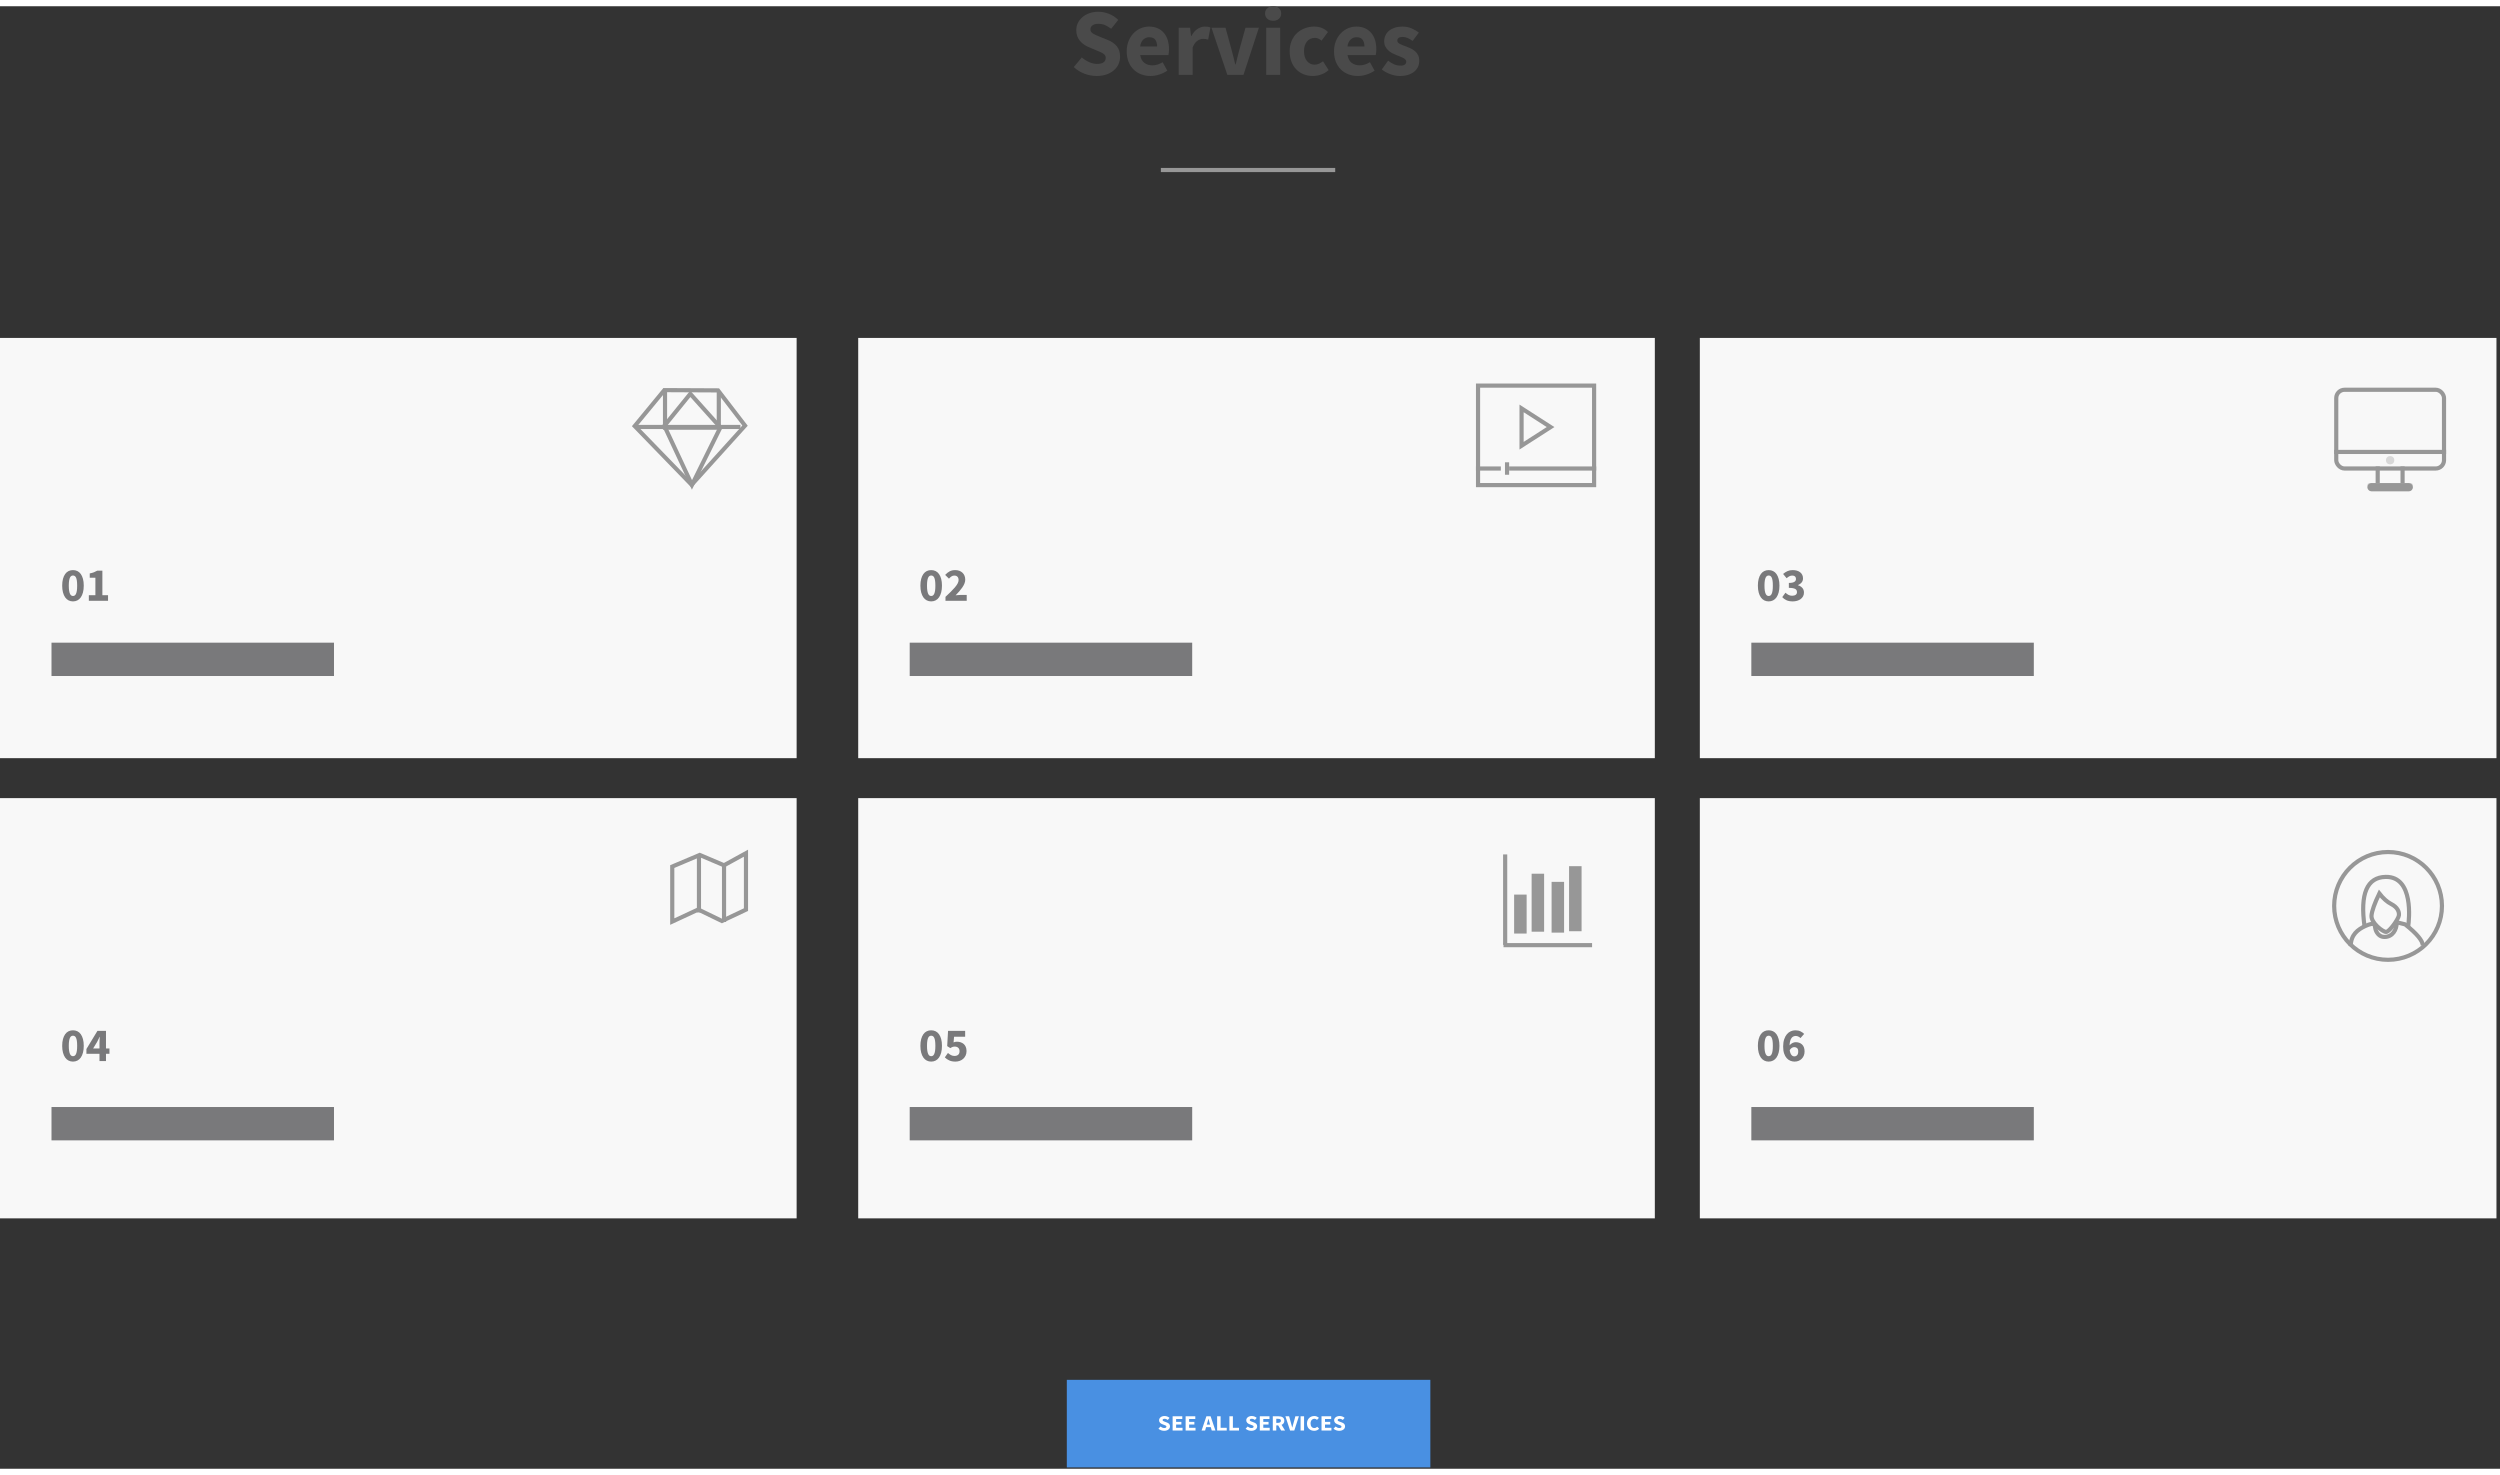
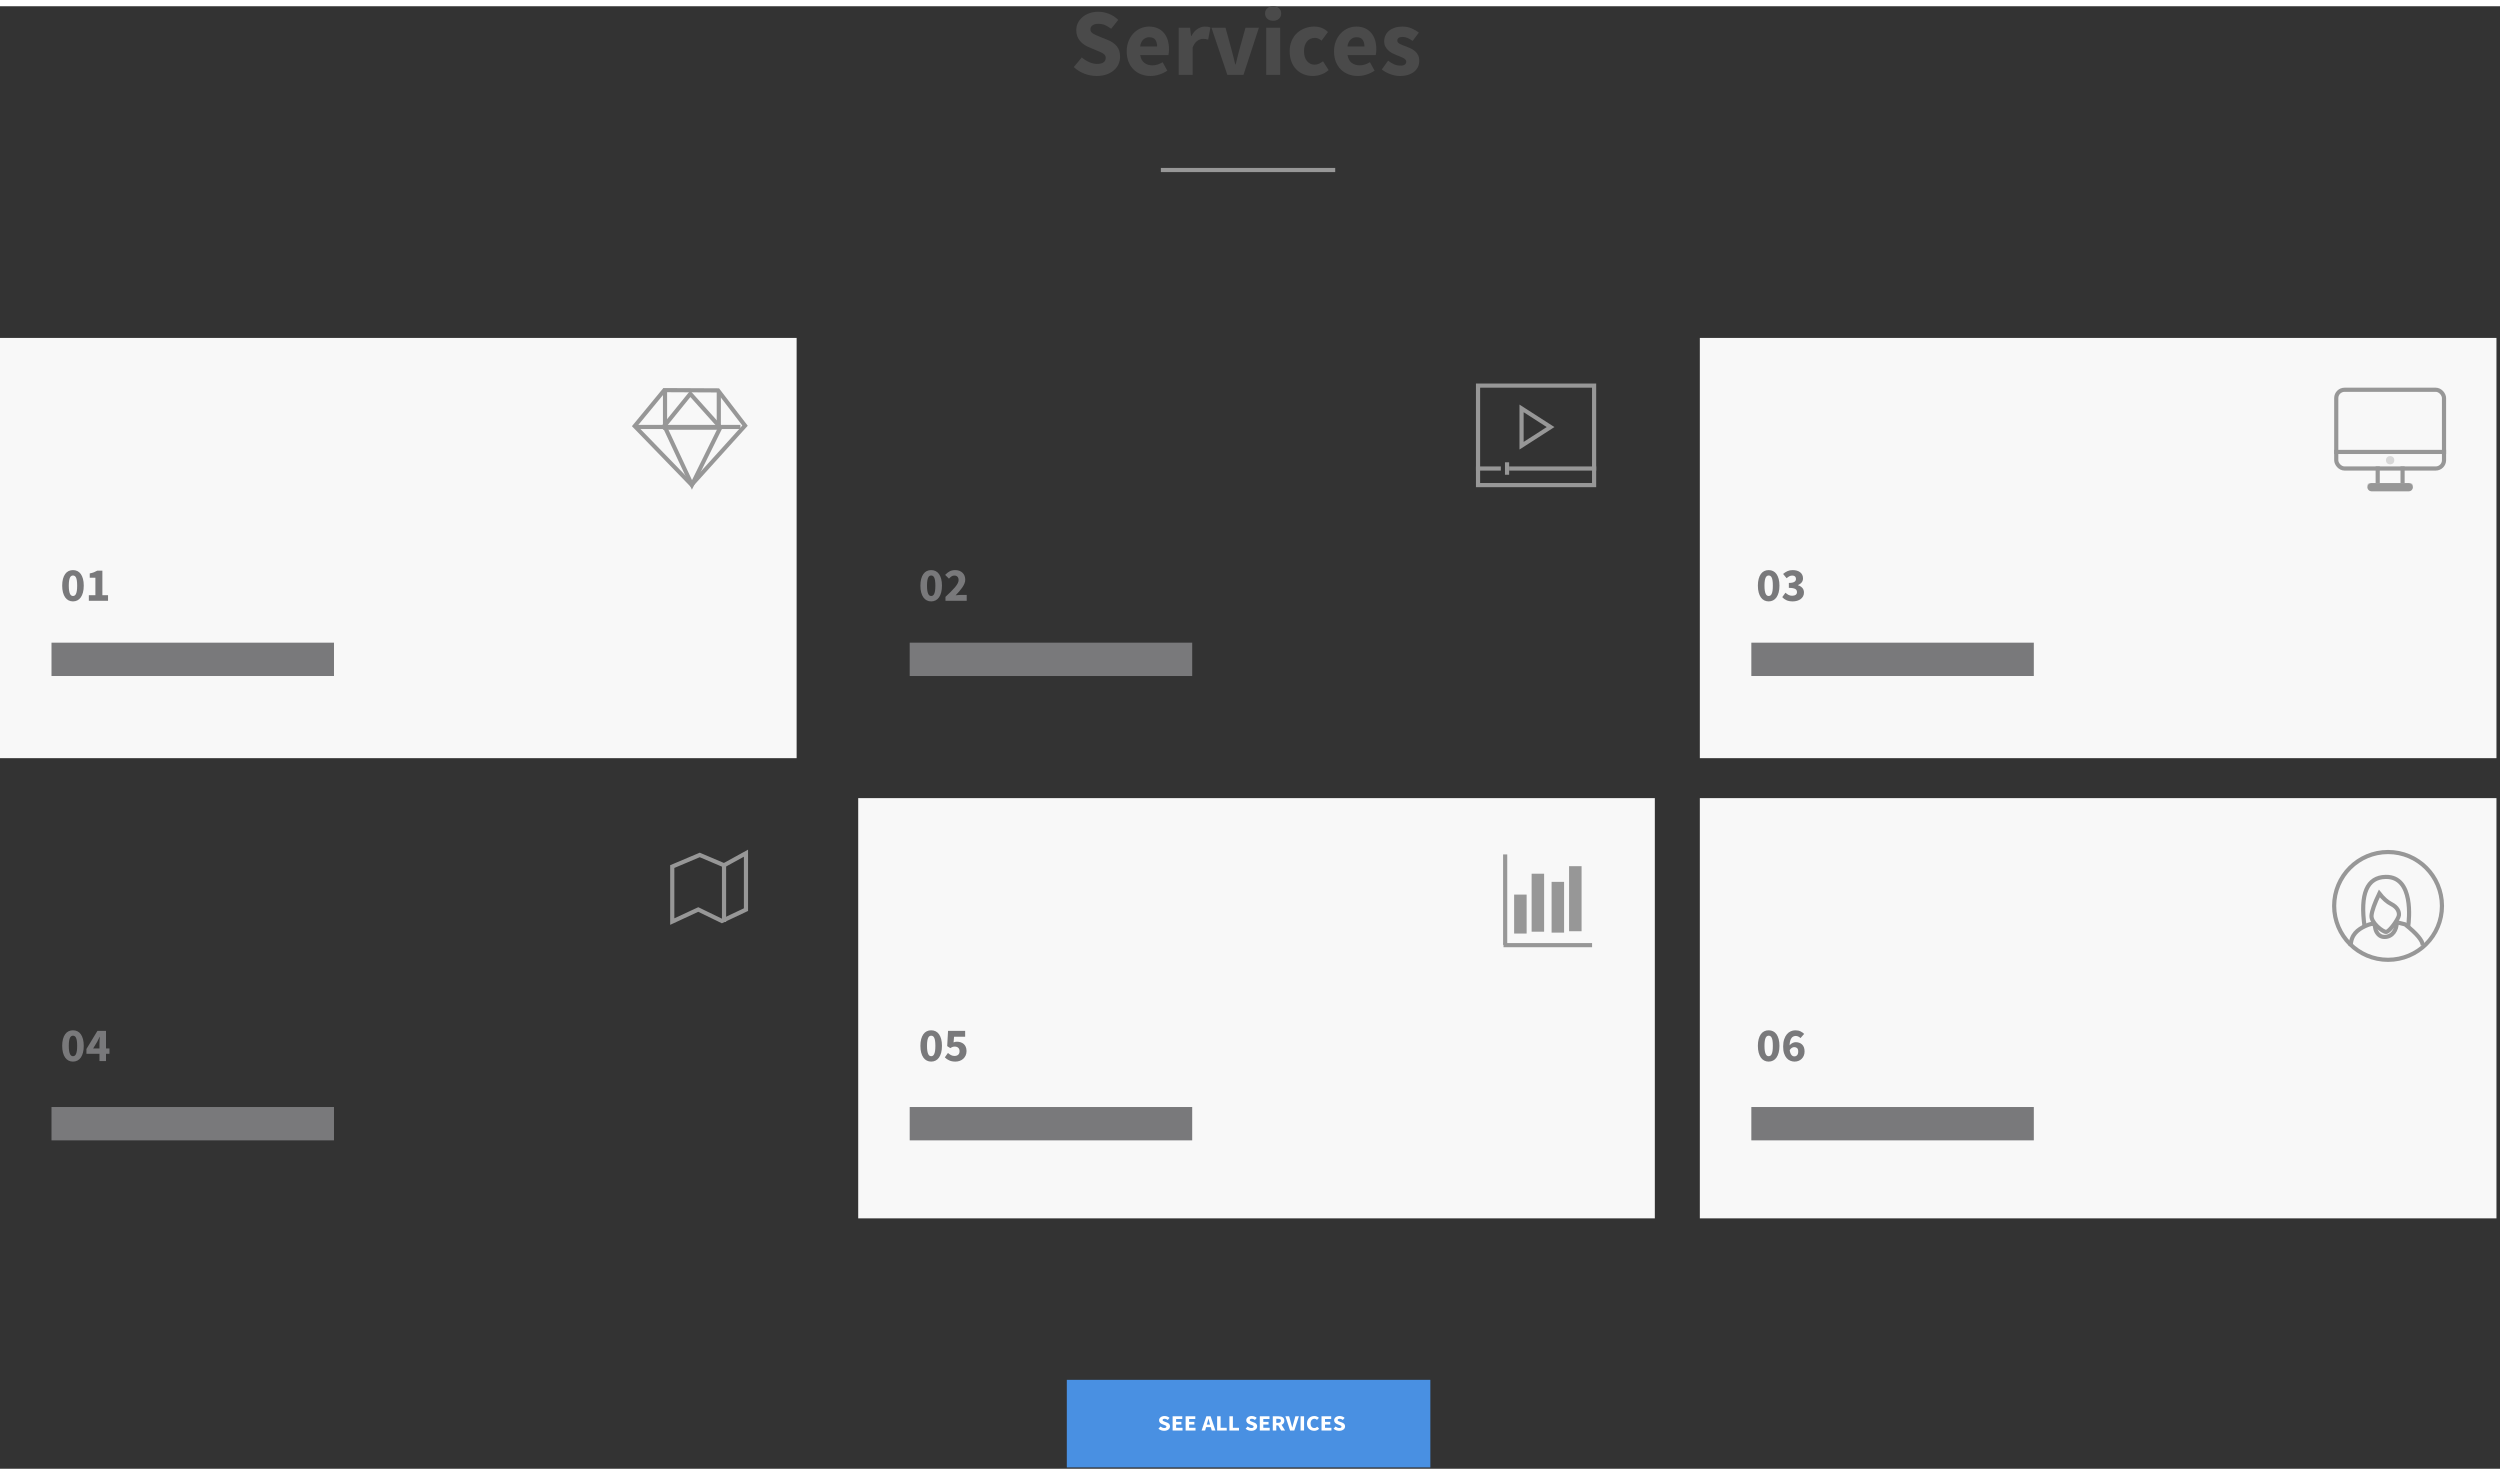
<svg xmlns="http://www.w3.org/2000/svg" xmlns:xlink="http://www.w3.org/1999/xlink" width="100" height="59" viewBox="0 0 600 351" version="1.1">
  <rect x="0" y="0" width="600" height="351" fill="#333333" stroke="none" />
  <title>services16</title>
  <desc>Created with Sketch.</desc>
  <defs>
    <rect id="path-1" x="7.96" y="22.886" width="10.945" height="1" rx="0.5" />
  </defs>
  <g id="Services" stroke="none" stroke-width="1" fill="none" fill-rule="evenodd">
    <g id="16">
      <path d="M259.627,12.291 C260.159,12.747 260.748,13.119 261.394,13.408 C262.04,13.697 262.675,13.841 263.298,13.841 C263.997,13.841 264.518,13.712 264.86,13.453 C265.202,13.195 265.373,12.845 265.373,12.405 C265.373,12.176 265.324,11.979 265.225,11.812 C265.126,11.644 264.982,11.496 264.792,11.367 C264.602,11.238 264.374,11.116 264.108,11.002 L263.23,10.626 L261.291,9.805 C260.911,9.653 260.543,9.455 260.186,9.212 C259.828,8.969 259.509,8.684 259.228,8.357 C258.947,8.03 258.722,7.65 258.555,7.217 C258.388,6.784 258.304,6.293 258.304,5.746 C258.304,5.138 258.434,4.564 258.692,4.025 C258.95,3.485 259.315,3.014 259.786,2.611 C260.258,2.208 260.816,1.893 261.462,1.665 C262.109,1.437 262.819,1.323 263.594,1.323 C264.461,1.323 265.316,1.49 266.16,1.824 C267.003,2.159 267.745,2.645 268.383,3.284 L266.673,5.404 C266.186,5.024 265.7,4.732 265.213,4.526 C264.727,4.321 264.187,4.218 263.594,4.218 C263.017,4.218 262.557,4.336 262.215,4.572 C261.873,4.808 261.702,5.138 261.702,5.564 C261.702,5.792 261.759,5.986 261.873,6.145 C261.987,6.305 262.147,6.449 262.352,6.579 C262.557,6.708 262.796,6.829 263.07,6.943 C263.344,7.057 263.64,7.183 263.959,7.32 L265.875,8.095 C266.787,8.46 267.505,8.961 268.03,9.6 C268.554,10.238 268.816,11.082 268.816,12.131 C268.816,12.754 268.691,13.343 268.44,13.898 C268.189,14.453 267.824,14.939 267.346,15.357 C266.867,15.775 266.278,16.11 265.578,16.361 C264.879,16.612 264.089,16.737 263.207,16.737 C262.234,16.737 261.265,16.558 260.3,16.201 C259.334,15.844 258.472,15.308 257.711,14.594 L259.627,12.291 Z M270.412,10.808 C270.412,9.896 270.564,9.072 270.869,8.334 C271.173,7.597 271.572,6.974 272.066,6.464 C272.56,5.955 273.126,5.564 273.764,5.29 C274.403,5.017 275.064,4.88 275.748,4.88 C276.554,4.88 277.257,5.017 277.857,5.29 C278.458,5.564 278.96,5.944 279.362,6.43 C279.765,6.917 280.066,7.491 280.263,8.152 C280.461,8.813 280.56,9.531 280.56,10.307 C280.56,10.611 280.544,10.888 280.514,11.139 C280.484,11.39 280.453,11.584 280.423,11.72 L273.65,11.72 C273.802,12.587 274.141,13.214 274.665,13.602 C275.19,13.989 275.832,14.183 276.592,14.183 C277.398,14.183 278.211,13.932 279.032,13.431 L280.149,15.46 C279.571,15.855 278.929,16.167 278.222,16.395 C277.515,16.623 276.82,16.737 276.136,16.737 C275.33,16.737 274.578,16.604 273.878,16.338 C273.179,16.072 272.571,15.684 272.054,15.175 C271.537,14.666 271.135,14.046 270.846,13.317 C270.557,12.587 270.412,11.751 270.412,10.808 Z M277.709,9.645 C277.709,8.992 277.565,8.46 277.276,8.049 C276.987,7.639 276.501,7.434 275.817,7.434 C275.285,7.434 274.817,7.612 274.414,7.969 C274.011,8.327 273.749,8.885 273.628,9.645 L277.709,9.645 Z M282.885,5.153 L285.622,5.153 L285.85,7.137 L285.941,7.137 C286.351,6.362 286.845,5.792 287.423,5.427 C288.001,5.062 288.578,4.88 289.156,4.88 C289.475,4.88 289.738,4.899 289.943,4.937 C290.148,4.975 290.334,5.032 290.501,5.108 L289.954,8.004 C289.741,7.943 289.544,7.897 289.361,7.867 C289.179,7.836 288.966,7.821 288.723,7.821 C288.297,7.821 287.853,7.973 287.389,8.277 C286.925,8.581 286.541,9.121 286.237,9.896 L286.237,16.463 L282.885,16.463 L282.885,5.153 Z M290.752,5.153 L294.127,5.153 L295.586,10.489 C295.738,11.052 295.887,11.625 296.031,12.211 C296.176,12.796 296.324,13.385 296.476,13.978 L296.567,13.978 C296.704,13.385 296.844,12.796 296.989,12.211 C297.133,11.625 297.281,11.052 297.433,10.489 L298.916,5.153 L302.131,5.153 L298.437,16.463 L294.56,16.463 L290.752,5.153 Z M305.551,3.489 C304.989,3.489 304.525,3.325 304.16,2.999 C303.795,2.672 303.613,2.25 303.613,1.733 C303.613,1.216 303.795,0.798 304.16,0.479 C304.525,0.16 304.989,0 305.551,0 C306.129,0 306.596,0.16 306.954,0.479 C307.311,0.798 307.489,1.216 307.489,1.733 C307.489,2.25 307.311,2.672 306.954,2.999 C306.596,3.325 306.129,3.489 305.551,3.489 Z M303.887,5.153 L307.239,5.153 L307.239,16.463 L303.887,16.463 L303.887,5.153 Z M309.519,10.808 C309.519,9.866 309.678,9.026 309.998,8.289 C310.317,7.551 310.746,6.932 311.286,6.43 C311.826,5.929 312.453,5.545 313.167,5.279 C313.882,5.013 314.627,4.88 315.402,4.88 C316.101,4.88 316.732,4.998 317.294,5.233 C317.857,5.469 318.328,5.784 318.708,6.179 L317.18,8.254 C316.648,7.814 316.124,7.593 315.607,7.593 C314.786,7.593 314.14,7.882 313.669,8.46 C313.198,9.037 312.962,9.82 312.962,10.808 C312.962,11.796 313.201,12.579 313.68,13.157 C314.159,13.735 314.763,14.023 315.493,14.023 C315.904,14.023 316.276,13.94 316.61,13.773 C316.945,13.605 317.249,13.415 317.522,13.203 L318.868,15.323 C318.321,15.81 317.713,16.167 317.044,16.395 C316.375,16.623 315.729,16.737 315.105,16.737 C314.315,16.737 313.581,16.604 312.905,16.338 C312.228,16.072 311.639,15.688 311.138,15.186 C310.636,14.685 310.241,14.065 309.952,13.328 C309.663,12.591 309.519,11.751 309.519,10.808 Z M320.168,10.808 C320.168,9.896 320.32,9.072 320.624,8.334 C320.928,7.597 321.327,6.974 321.821,6.464 C322.315,5.955 322.881,5.564 323.52,5.29 C324.158,5.017 324.819,4.88 325.503,4.88 C326.309,4.88 327.012,5.017 327.613,5.29 C328.213,5.564 328.715,5.944 329.118,6.43 C329.52,6.917 329.821,7.491 330.018,8.152 C330.216,8.813 330.315,9.531 330.315,10.307 C330.315,10.611 330.3,10.888 330.269,11.139 C330.239,11.39 330.208,11.584 330.178,11.72 L323.406,11.72 C323.558,12.587 323.896,13.214 324.42,13.602 C324.945,13.989 325.587,14.183 326.347,14.183 C327.153,14.183 327.966,13.932 328.787,13.431 L329.904,15.46 C329.327,15.855 328.684,16.167 327.977,16.395 C327.271,16.623 326.575,16.737 325.891,16.737 C325.085,16.737 324.333,16.604 323.634,16.338 C322.934,16.072 322.326,15.684 321.809,15.175 C321.293,14.666 320.89,14.046 320.601,13.317 C320.312,12.587 320.168,11.751 320.168,10.808 Z M327.464,9.645 C327.464,8.992 327.32,8.46 327.031,8.049 C326.742,7.639 326.256,7.434 325.572,7.434 C325.04,7.434 324.572,7.612 324.169,7.969 C323.767,8.327 323.504,8.885 323.383,9.645 L327.464,9.645 Z M333.142,13.066 C333.659,13.461 334.153,13.757 334.624,13.955 C335.096,14.153 335.574,14.252 336.061,14.252 C336.563,14.252 336.927,14.168 337.155,14.001 C337.383,13.833 337.498,13.598 337.498,13.294 C337.498,13.111 337.433,12.948 337.304,12.804 C337.174,12.659 337,12.526 336.779,12.405 C336.559,12.283 336.312,12.173 336.038,12.074 C335.765,11.975 335.483,11.865 335.194,11.743 C334.845,11.606 334.495,11.447 334.146,11.264 C333.796,11.082 333.477,10.858 333.188,10.592 C332.899,10.326 332.663,10.014 332.481,9.657 C332.299,9.3 332.207,8.885 332.207,8.414 C332.207,7.897 332.31,7.418 332.515,6.978 C332.72,6.537 333.013,6.164 333.393,5.86 C333.773,5.556 334.229,5.317 334.761,5.142 C335.293,4.967 335.886,4.88 336.54,4.88 C337.406,4.88 338.166,5.028 338.82,5.324 C339.474,5.621 340.044,5.951 340.53,6.316 L339.025,8.323 C338.615,8.019 338.212,7.783 337.817,7.616 C337.421,7.449 337.026,7.365 336.631,7.365 C335.78,7.365 335.354,7.662 335.354,8.254 C335.354,8.437 335.415,8.593 335.536,8.722 C335.658,8.851 335.822,8.969 336.027,9.075 C336.232,9.182 336.468,9.284 336.734,9.383 C337,9.482 337.277,9.585 337.566,9.691 C337.931,9.828 338.292,9.984 338.649,10.158 C339.006,10.333 339.333,10.55 339.63,10.808 C339.926,11.067 340.165,11.382 340.348,11.755 C340.53,12.127 340.621,12.572 340.621,13.089 C340.621,13.605 340.523,14.084 340.325,14.525 C340.127,14.966 339.831,15.35 339.436,15.677 C339.04,16.004 338.554,16.262 337.976,16.452 C337.399,16.642 336.73,16.737 335.97,16.737 C335.225,16.737 334.461,16.593 333.678,16.304 C332.895,16.015 332.215,15.635 331.637,15.164 L333.142,13.066 Z" id="Services" fill="#4A4A4A" />
      <path d="M279.104,39.303 L319.949,39.303" id="Line" stroke="#979797" stroke-linecap="square" />
      <rect id="Rectangle-12" fill="#F8F8F8" x="0" y="79.602" width="191.19" height="100.857" />
      <path d="M17.513,142.837 C17.126,142.837 16.772,142.755 16.453,142.592 C16.134,142.428 15.862,142.187 15.638,141.868 C15.414,141.548 15.239,141.153 15.113,140.682 C14.988,140.211 14.925,139.667 14.925,139.052 C14.925,138.436 14.988,137.896 15.113,137.433 C15.239,136.969 15.414,136.579 15.638,136.264 C15.862,135.949 16.134,135.713 16.453,135.557 C16.772,135.401 17.126,135.323 17.513,135.323 C17.901,135.323 18.255,135.401 18.574,135.557 C18.893,135.713 19.165,135.949 19.389,136.264 C19.613,136.579 19.788,136.969 19.913,137.433 C20.039,137.896 20.102,138.436 20.102,139.052 C20.102,139.667 20.039,140.211 19.913,140.682 C19.788,141.153 19.613,141.548 19.389,141.868 C19.165,142.187 18.893,142.428 18.574,142.592 C18.255,142.755 17.901,142.837 17.513,142.837 Z M17.513,141.537 C17.658,141.537 17.791,141.501 17.913,141.429 C18.034,141.357 18.141,141.225 18.232,141.035 C18.323,140.845 18.393,140.591 18.443,140.272 C18.492,139.952 18.517,139.546 18.517,139.052 C18.517,138.558 18.492,138.153 18.443,137.837 C18.393,137.522 18.323,137.275 18.232,137.096 C18.141,136.918 18.034,136.794 17.913,136.726 C17.791,136.657 17.658,136.623 17.513,136.623 C17.377,136.623 17.247,136.657 17.126,136.726 C17.004,136.794 16.898,136.918 16.807,137.096 C16.715,137.275 16.643,137.522 16.59,137.837 C16.537,138.153 16.51,138.558 16.51,139.052 C16.51,139.546 16.537,139.952 16.59,140.272 C16.643,140.591 16.715,140.845 16.807,141.035 C16.898,141.225 17.004,141.357 17.126,141.429 C17.247,141.501 17.377,141.537 17.513,141.537 Z M21.321,141.343 L22.895,141.343 L22.895,137.159 L21.538,137.159 L21.538,136.121 C21.933,136.045 22.268,135.954 22.541,135.848 C22.815,135.741 23.081,135.612 23.34,135.46 L24.571,135.46 L24.571,141.343 L25.928,141.343 L25.928,142.7 L21.321,142.7 L21.321,141.343 Z" id="01" fill="#79797B" />
      <path d="M16.359,156.742 L76.157,156.742" id="Line" stroke="#79797B" stroke-width="8" stroke-linecap="square" />
-       <rect id="Rectangle-12" fill="#F8F8F8" x="205.97" y="79.602" width="191.19" height="100.857" />
      <path d="M223.484,142.837 C223.096,142.837 222.743,142.755 222.423,142.592 C222.104,142.428 221.832,142.187 221.608,141.868 C221.384,141.548 221.209,141.153 221.084,140.682 C220.958,140.211 220.896,139.667 220.896,139.052 C220.896,138.436 220.958,137.896 221.084,137.433 C221.209,136.969 221.384,136.579 221.608,136.264 C221.832,135.949 222.104,135.713 222.423,135.557 C222.743,135.401 223.096,135.323 223.484,135.323 C223.871,135.323 224.225,135.401 224.544,135.557 C224.863,135.713 225.135,135.949 225.359,136.264 C225.583,136.579 225.758,136.969 225.884,137.433 C226.009,137.896 226.072,138.436 226.072,139.052 C226.072,139.667 226.009,140.211 225.884,140.682 C225.758,141.153 225.583,141.548 225.359,141.868 C225.135,142.187 224.863,142.428 224.544,142.592 C224.225,142.755 223.871,142.837 223.484,142.837 Z M223.484,141.537 C223.628,141.537 223.761,141.501 223.883,141.429 C224.004,141.357 224.111,141.225 224.202,141.035 C224.293,140.845 224.363,140.591 224.413,140.272 C224.462,139.952 224.487,139.546 224.487,139.052 C224.487,138.558 224.462,138.153 224.413,137.837 C224.363,137.522 224.293,137.275 224.202,137.096 C224.111,136.918 224.004,136.794 223.883,136.726 C223.761,136.657 223.628,136.623 223.484,136.623 C223.347,136.623 223.218,136.657 223.096,136.726 C222.974,136.794 222.868,136.918 222.777,137.096 C222.686,137.275 222.613,137.522 222.56,137.837 C222.507,138.153 222.48,138.558 222.48,139.052 C222.48,139.546 222.507,139.952 222.56,140.272 C222.613,140.591 222.686,140.845 222.777,141.035 C222.868,141.225 222.974,141.357 223.096,141.429 C223.218,141.501 223.347,141.537 223.484,141.537 Z M226.915,141.742 C227.379,141.309 227.803,140.904 228.187,140.528 C228.57,140.152 228.901,139.798 229.179,139.468 C229.456,139.137 229.673,138.829 229.828,138.544 C229.984,138.259 230.062,137.987 230.062,137.729 C230.062,137.372 229.971,137.1 229.789,136.914 C229.606,136.728 229.355,136.635 229.036,136.635 C228.77,136.635 228.534,136.709 228.329,136.857 C228.124,137.005 227.93,137.178 227.748,137.376 L226.836,136.475 C227.193,136.095 227.558,135.808 227.93,135.614 C228.303,135.42 228.747,135.323 229.264,135.323 C229.621,135.323 229.946,135.378 230.239,135.489 C230.531,135.599 230.784,135.755 230.997,135.956 C231.21,136.158 231.373,136.399 231.487,136.68 C231.601,136.961 231.658,137.277 231.658,137.626 C231.658,137.93 231.594,138.24 231.464,138.556 C231.335,138.871 231.162,139.186 230.946,139.502 C230.729,139.817 230.482,140.133 230.205,140.448 C229.927,140.764 229.64,141.073 229.344,141.377 C229.526,141.355 229.73,141.334 229.954,141.315 C230.178,141.296 230.378,141.286 230.552,141.286 L232.012,141.286 L232.012,142.7 L226.915,142.7 L226.915,141.742 Z" id="02" fill="#79797B" />
      <path d="M222.329,156.742 L282.127,156.742" id="Line" stroke="#79797B" stroke-width="8" stroke-linecap="square" />
      <rect id="Rectangle-12" fill="#F8F8F8" x="407.96" y="79.602" width="191.19" height="100.857" />
      <path d="M424.479,142.837 C424.091,142.837 423.738,142.755 423.418,142.592 C423.099,142.428 422.827,142.187 422.603,141.868 C422.379,141.548 422.204,141.153 422.079,140.682 C421.953,140.211 421.891,139.667 421.891,139.052 C421.891,138.436 421.953,137.896 422.079,137.433 C422.204,136.969 422.379,136.579 422.603,136.264 C422.827,135.949 423.099,135.713 423.418,135.557 C423.738,135.401 424.091,135.323 424.479,135.323 C424.866,135.323 425.22,135.401 425.539,135.557 C425.858,135.713 426.13,135.949 426.354,136.264 C426.578,136.579 426.753,136.969 426.879,137.433 C427.004,137.896 427.067,138.436 427.067,139.052 C427.067,139.667 427.004,140.211 426.879,140.682 C426.753,141.153 426.578,141.548 426.354,141.868 C426.13,142.187 425.858,142.428 425.539,142.592 C425.22,142.755 424.866,142.837 424.479,142.837 Z M424.479,141.537 C424.623,141.537 424.756,141.501 424.878,141.429 C424.999,141.357 425.106,141.225 425.197,141.035 C425.288,140.845 425.358,140.591 425.408,140.272 C425.457,139.952 425.482,139.546 425.482,139.052 C425.482,138.558 425.457,138.153 425.408,137.837 C425.358,137.522 425.288,137.275 425.197,137.096 C425.106,136.918 424.999,136.794 424.878,136.726 C424.756,136.657 424.623,136.623 424.479,136.623 C424.342,136.623 424.213,136.657 424.091,136.726 C423.969,136.794 423.863,136.918 423.772,137.096 C423.681,137.275 423.608,137.522 423.555,137.837 C423.502,138.153 423.475,138.558 423.475,139.052 C423.475,139.546 423.502,139.952 423.555,140.272 C423.608,140.591 423.681,140.845 423.772,141.035 C423.863,141.225 423.969,141.357 424.091,141.429 C424.213,141.501 424.342,141.537 424.479,141.537 Z M428.515,140.75 C428.735,140.963 428.976,141.138 429.239,141.275 C429.501,141.412 429.788,141.48 430.099,141.48 C430.457,141.48 430.742,141.406 430.955,141.258 C431.167,141.109 431.274,140.899 431.274,140.625 C431.274,140.465 431.245,140.321 431.188,140.192 C431.131,140.062 431.031,139.954 430.886,139.867 C430.742,139.779 430.544,139.711 430.293,139.662 C430.042,139.612 429.719,139.587 429.324,139.587 L429.324,138.402 C429.651,138.402 429.923,138.379 430.139,138.333 C430.356,138.288 430.531,138.221 430.664,138.134 C430.797,138.046 430.892,137.944 430.949,137.826 C431.006,137.708 431.034,137.577 431.034,137.433 C431.034,137.182 430.958,136.986 430.806,136.845 C430.654,136.705 430.434,136.635 430.145,136.635 C429.887,136.635 429.653,136.692 429.444,136.806 C429.235,136.92 429.016,137.075 428.788,137.273 L427.945,136.247 C428.279,135.958 428.631,135.732 428.999,135.569 C429.368,135.405 429.776,135.323 430.225,135.323 C430.597,135.323 430.937,135.367 431.245,135.454 C431.553,135.542 431.815,135.671 432.032,135.842 C432.249,136.013 432.418,136.22 432.539,136.464 C432.661,136.707 432.722,136.988 432.722,137.307 C432.722,137.687 432.617,138.008 432.408,138.271 C432.199,138.533 431.901,138.748 431.513,138.915 L431.513,138.96 C431.931,139.082 432.275,139.289 432.545,139.582 C432.815,139.874 432.95,140.256 432.95,140.728 C432.95,141.062 432.878,141.36 432.733,141.623 C432.589,141.885 432.395,142.105 432.152,142.284 C431.908,142.462 431.623,142.599 431.297,142.694 C430.97,142.789 430.624,142.837 430.259,142.837 C429.666,142.837 429.165,142.744 428.754,142.557 C428.344,142.371 428.005,142.122 427.739,141.811 L428.515,140.75 Z" id="03" fill="#79797B" />
      <path d="M424.319,156.742 L484.117,156.742" id="Line" stroke="#79797B" stroke-width="8" stroke-linecap="square" />
-       <rect id="Rectangle-12" fill="#F8F8F8" x="0" y="190.05" width="191.19" height="100.857" />
      <path d="M17.513,253.285 C17.126,253.285 16.772,253.203 16.453,253.039 C16.134,252.876 15.862,252.635 15.638,252.315 C15.414,251.996 15.239,251.601 15.113,251.13 C14.988,250.658 14.925,250.115 14.925,249.499 C14.925,248.884 14.988,248.344 15.113,247.88 C15.239,247.417 15.414,247.027 15.638,246.712 C15.862,246.396 16.134,246.161 16.453,246.005 C16.772,245.849 17.126,245.771 17.513,245.771 C17.901,245.771 18.255,245.849 18.574,246.005 C18.893,246.161 19.165,246.396 19.389,246.712 C19.613,247.027 19.788,247.417 19.913,247.88 C20.039,248.344 20.102,248.884 20.102,249.499 C20.102,250.115 20.039,250.658 19.913,251.13 C19.788,251.601 19.613,251.996 19.389,252.315 C19.165,252.635 18.893,252.876 18.574,253.039 C18.255,253.203 17.901,253.285 17.513,253.285 Z M17.513,251.985 C17.658,251.985 17.791,251.949 17.913,251.876 C18.034,251.804 18.141,251.673 18.232,251.483 C18.323,251.293 18.393,251.039 18.443,250.719 C18.492,250.4 18.517,249.993 18.517,249.499 C18.517,249.005 18.492,248.601 18.443,248.285 C18.393,247.97 18.323,247.723 18.232,247.544 C18.141,247.365 18.034,247.242 17.913,247.173 C17.791,247.105 17.658,247.071 17.513,247.071 C17.377,247.071 17.247,247.105 17.126,247.173 C17.004,247.242 16.898,247.365 16.807,247.544 C16.715,247.723 16.643,247.97 16.59,248.285 C16.537,248.601 16.51,249.005 16.51,249.499 C16.51,249.993 16.537,250.4 16.59,250.719 C16.643,251.039 16.715,251.293 16.807,251.483 C16.898,251.673 17.004,251.804 17.126,251.876 C17.247,251.949 17.377,251.985 17.513,251.985 Z M23.875,250.138 L23.875,248.963 C23.875,248.728 23.883,248.456 23.898,248.148 C23.913,247.84 23.929,247.573 23.944,247.345 L23.898,247.345 C23.807,247.542 23.712,247.744 23.613,247.949 C23.514,248.154 23.412,248.359 23.305,248.564 L22.348,250.138 L23.875,250.138 Z M26.27,251.415 L25.437,251.415 L25.437,253.148 L23.875,253.148 L23.875,251.415 L20.74,251.415 L20.74,250.263 L23.385,245.908 L25.437,245.908 L25.437,250.138 L26.27,250.138 L26.27,251.415 Z" id="04" fill="#79797B" />
      <path d="M16.359,268.185 L76.157,268.185" id="Line" stroke="#79797B" stroke-width="8" stroke-linecap="square" />
      <rect id="Rectangle-12" fill="#F8F8F8" x="205.97" y="190.05" width="191.19" height="100.857" />
      <path d="M223.484,253.285 C223.096,253.285 222.743,253.203 222.423,253.039 C222.104,252.876 221.832,252.635 221.608,252.315 C221.384,251.996 221.209,251.601 221.084,251.13 C220.958,250.658 220.896,250.115 220.896,249.499 C220.896,248.884 220.958,248.344 221.084,247.88 C221.209,247.417 221.384,247.027 221.608,246.712 C221.832,246.396 222.104,246.161 222.423,246.005 C222.743,245.849 223.096,245.771 223.484,245.771 C223.871,245.771 224.225,245.849 224.544,246.005 C224.863,246.161 225.135,246.396 225.359,246.712 C225.583,247.027 225.758,247.417 225.884,247.88 C226.009,248.344 226.072,248.884 226.072,249.499 C226.072,250.115 226.009,250.658 225.884,251.13 C225.758,251.601 225.583,251.996 225.359,252.315 C225.135,252.635 224.863,252.876 224.544,253.039 C224.225,253.203 223.871,253.285 223.484,253.285 Z M223.484,251.985 C223.628,251.985 223.761,251.949 223.883,251.876 C224.004,251.804 224.111,251.673 224.202,251.483 C224.293,251.293 224.363,251.039 224.413,250.719 C224.462,250.4 224.487,249.993 224.487,249.499 C224.487,249.005 224.462,248.601 224.413,248.285 C224.363,247.97 224.293,247.723 224.202,247.544 C224.111,247.365 224.004,247.242 223.883,247.173 C223.761,247.105 223.628,247.071 223.484,247.071 C223.347,247.071 223.218,247.105 223.096,247.173 C222.974,247.242 222.868,247.365 222.777,247.544 C222.686,247.723 222.613,247.97 222.56,248.285 C222.507,248.601 222.48,249.005 222.48,249.499 C222.48,249.993 222.507,250.4 222.56,250.719 C222.613,251.039 222.686,251.293 222.777,251.483 C222.868,251.673 222.974,251.804 223.096,251.876 C223.218,251.949 223.347,251.985 223.484,251.985 Z M227.508,251.21 C227.729,251.407 227.966,251.576 228.221,251.717 C228.475,251.857 228.759,251.928 229.07,251.928 C229.443,251.928 229.739,251.833 229.96,251.643 C230.18,251.453 230.29,251.172 230.29,250.799 C230.29,250.434 230.186,250.157 229.977,249.967 C229.768,249.777 229.492,249.682 229.15,249.682 C229.044,249.682 228.949,249.687 228.865,249.699 C228.781,249.71 228.7,249.731 228.62,249.762 C228.54,249.792 228.456,249.83 228.369,249.876 C228.282,249.921 228.185,249.978 228.078,250.047 L227.326,249.568 L227.531,245.908 L231.636,245.908 L231.636,247.322 L228.979,247.322 L228.854,248.678 C228.99,248.618 229.122,248.574 229.247,248.547 C229.372,248.521 229.511,248.507 229.663,248.507 C229.975,248.507 230.269,248.553 230.547,248.644 C230.824,248.735 231.069,248.872 231.282,249.055 C231.495,249.237 231.662,249.469 231.784,249.75 C231.905,250.031 231.966,250.366 231.966,250.753 C231.966,251.156 231.894,251.514 231.75,251.825 C231.605,252.137 231.411,252.401 231.168,252.618 C230.925,252.834 230.642,253 230.319,253.114 C229.996,253.228 229.659,253.285 229.31,253.285 C228.717,253.285 228.215,253.188 227.805,252.994 C227.394,252.8 227.045,252.559 226.756,252.27 L227.508,251.21 Z" id="05" fill="#79797B" />
      <path d="M222.329,268.185 L282.127,268.185" id="Line" stroke="#79797B" stroke-width="8" stroke-linecap="square" />
      <rect id="Rectangle-12" fill="#F8F8F8" x="407.96" y="190.05" width="191.19" height="100.857" />
      <path d="M424.479,253.285 C424.091,253.285 423.738,253.203 423.418,253.039 C423.099,252.876 422.827,252.635 422.603,252.315 C422.379,251.996 422.204,251.601 422.079,251.13 C421.953,250.658 421.891,250.115 421.891,249.499 C421.891,248.884 421.953,248.344 422.079,247.88 C422.204,247.417 422.379,247.027 422.603,246.712 C422.827,246.396 423.099,246.161 423.418,246.005 C423.738,245.849 424.091,245.771 424.479,245.771 C424.866,245.771 425.22,245.849 425.539,246.005 C425.858,246.161 426.13,246.396 426.354,246.712 C426.578,247.027 426.753,247.417 426.879,247.88 C427.004,248.344 427.067,248.884 427.067,249.499 C427.067,250.115 427.004,250.658 426.879,251.13 C426.753,251.601 426.578,251.996 426.354,252.315 C426.13,252.635 425.858,252.876 425.539,253.039 C425.22,253.203 424.866,253.285 424.479,253.285 Z M424.479,251.985 C424.623,251.985 424.756,251.949 424.878,251.876 C424.999,251.804 425.106,251.673 425.197,251.483 C425.288,251.293 425.358,251.039 425.408,250.719 C425.457,250.4 425.482,249.993 425.482,249.499 C425.482,249.005 425.457,248.601 425.408,248.285 C425.358,247.97 425.288,247.723 425.197,247.544 C425.106,247.365 424.999,247.242 424.878,247.173 C424.756,247.105 424.623,247.071 424.479,247.071 C424.342,247.071 424.213,247.105 424.091,247.173 C423.969,247.242 423.863,247.365 423.772,247.544 C423.681,247.723 423.608,247.97 423.555,248.285 C423.502,248.601 423.475,249.005 423.475,249.499 C423.475,249.993 423.502,250.4 423.555,250.719 C423.608,251.039 423.681,251.293 423.772,251.483 C423.863,251.673 423.969,251.804 424.091,251.876 C424.213,251.949 424.342,251.985 424.479,251.985 Z M430.658,252.03 C430.909,252.03 431.124,251.937 431.302,251.751 C431.481,251.565 431.57,251.267 431.57,250.856 C431.57,250.468 431.481,250.197 431.302,250.041 C431.124,249.885 430.898,249.807 430.624,249.807 C430.441,249.807 430.255,249.86 430.065,249.967 C429.875,250.073 429.697,250.259 429.529,250.525 C429.567,250.814 429.624,251.054 429.7,251.244 C429.776,251.434 429.864,251.588 429.963,251.705 C430.061,251.823 430.17,251.907 430.288,251.956 C430.405,252.006 430.529,252.03 430.658,252.03 Z M432.117,247.641 C431.988,247.504 431.821,247.384 431.616,247.282 C431.411,247.179 431.202,247.128 430.989,247.128 C430.791,247.128 430.605,247.166 430.43,247.242 C430.255,247.318 430.101,247.445 429.968,247.624 C429.835,247.802 429.727,248.036 429.643,248.325 C429.56,248.614 429.51,248.967 429.495,249.385 C429.586,249.264 429.693,249.155 429.814,249.06 C429.936,248.965 430.061,248.886 430.191,248.821 C430.32,248.756 430.449,248.707 430.578,248.673 C430.708,248.639 430.829,248.621 430.943,248.621 C431.255,248.621 431.542,248.667 431.804,248.758 C432.066,248.849 432.294,248.986 432.488,249.169 C432.682,249.351 432.832,249.583 432.938,249.864 C433.045,250.145 433.098,250.476 433.098,250.856 C433.098,251.236 433.033,251.574 432.904,251.871 C432.775,252.167 432.602,252.422 432.385,252.635 C432.169,252.847 431.914,253.009 431.622,253.119 C431.329,253.229 431.019,253.285 430.692,253.285 C430.343,253.285 430.003,253.216 429.672,253.079 C429.341,252.943 429.049,252.73 428.794,252.441 C428.539,252.152 428.336,251.781 428.184,251.329 C428.032,250.877 427.956,250.332 427.956,249.693 C427.956,249.017 428.038,248.431 428.201,247.937 C428.365,247.443 428.581,247.037 428.851,246.717 C429.121,246.398 429.432,246.161 429.786,246.005 C430.139,245.849 430.506,245.771 430.886,245.771 C431.365,245.771 431.779,245.857 432.129,246.028 C432.479,246.199 432.767,246.402 432.995,246.638 L432.117,247.641 Z" id="06" fill="#79797B" />
      <path d="M424.319,268.185 L484.117,268.185" id="Line" stroke="#79797B" stroke-width="8" stroke-linecap="square" />
      <g id="icon-diamant" transform="translate(152.239, 91.542)" stroke="#979797">
        <polygon id="Path-2" points="20.083 0.651 26.569 9.109 13.749 23.305 0.09 9.217 7.205 0.586" />
        <polyline id="Path-3" points="7.368 0.774 7.368 9.6 20.272 9.6 20.272 0.902" />
        <polygon id="Path-4" points="13.431 1.48 7.202 9.163 13.832 23.334 20.653 9.537" />
        <path d="M0.905,9.427 L24.966,9.427" id="Line" stroke-linecap="square" />
      </g>
      <g id="icon" transform="translate(161.194, 202.985)" stroke="#979797">
        <polygon id="Path-5" points="0.147 3.492 0.147 16.695 6.388 13.796 12.064 16.552 17.839 13.826 17.839 0.279 12.57 3.179 6.746 0.702" />
        <path d="M12.575,3.406 L12.575,16.295" id="Line" stroke-linecap="square" />
-         <path d="M6.555,1.135 L6.555,14.002" id="Line" stroke-linecap="square" />
      </g>
      <g id="icon-mac" transform="translate(560.199, 91.542)">
        <rect id="Rectangle-3" stroke="#979797" x="0.5" y="0.5" width="25.866" height="18.9" rx="2" />
        <path d="M0.498,15.423 L26.368,15.423" id="Line" stroke="#979797" stroke-linecap="square" />
        <path d="M10.448,19.403 L10.448,22.388" id="Line" stroke="#979797" stroke-linecap="square" />
        <path d="M16.418,19.403 L16.418,22.388" id="Line" stroke="#979797" stroke-linecap="square" />
        <g id="Rectangle-4">
          <use fill="#D8D8D8" fill-rule="evenodd" xlink:href="#path-1" />
          <rect stroke="#979797" stroke-width="1" x="8.46" y="23.386" width="9.945" height="1" rx="0.5" />
        </g>
        <circle id="Oval" fill="#D8D8D8" cx="13.433" cy="17.413" r="1" />
      </g>
      <g id="Group-20" transform="translate(359.204, 202.985)" stroke="#979797" stroke-linecap="square">
        <path d="M5.687,11.716 L5.687,18.067" id="Line" stroke-width="3" />
        <path d="M9.883,6.707 L9.883,17.622" id="Line" stroke-width="3" />
        <path d="M14.678,8.66 L14.678,17.844" id="Line" stroke-width="3" />
        <path d="M18.873,4.896 L18.873,17.511" id="Line" stroke-width="3" />
        <path d="M2.036,1.075 L2.036,21.79" id="Line" />
        <path d="M22.396,22.352 L2.139,22.352" id="Line" />
      </g>
      <g id="icon-team" transform="translate(560.199, 202.985)" stroke="#979797">
        <path d="M7.303,17.905 C6.176,10.029 7.867,6.051 12.376,5.971 C19.14,5.851 18.006,16.292 17.757,17.905" id="Path-5" />
        <path d="M3.98,22.578 C3.98,19.81 5.749,18.557 7.457,17.767 C8.596,17.24 9.34,17.106 9.688,17.366 C9.811,18.185 9.96,18.76 10.134,19.091 C10.584,19.943 11.226,20.373 12.06,20.381 C14.041,20.398 15.017,18.589 15.017,16.936 C15.019,16.858 15.694,17.001 17.042,17.366 C19.87,19.611 21.277,21.306 21.265,22.452" id="Path-6" />
        <path d="M10.84,9.95 C11.784,11.152 12.739,11.998 13.706,12.488 C15.155,13.224 15.646,14.299 15.539,15.195 C15.433,16.091 13.269,19.136 12.479,19.174 C11.688,19.212 8.797,16.958 8.962,15.239 C9.072,14.093 9.698,12.33 10.84,9.95 Z" id="Path-7" />
        <circle id="Oval-2" cx="12.935" cy="12.935" r="12.935" />
      </g>
      <g id="Group-21" transform="translate(255.721, 329.353)">
        <rect id="Rectangle" fill="#4990E2" x="0.314" y="0.307" width="87.248" height="21.015" />
        <path d="M22.784,11.516 C22.917,11.621 23.064,11.707 23.225,11.774 C23.386,11.84 23.545,11.874 23.7,11.874 C23.875,11.874 24.005,11.844 24.09,11.784 C24.175,11.725 24.218,11.644 24.218,11.543 C24.218,11.49 24.206,11.445 24.181,11.406 C24.156,11.368 24.12,11.333 24.073,11.304 C24.026,11.274 23.969,11.246 23.902,11.22 L23.683,11.133 L23.2,10.944 C23.105,10.909 23.013,10.863 22.924,10.807 C22.834,10.751 22.755,10.685 22.685,10.61 C22.614,10.535 22.558,10.447 22.517,10.347 C22.475,10.248 22.454,10.135 22.454,10.009 C22.454,9.868 22.486,9.736 22.551,9.612 C22.615,9.488 22.706,9.379 22.824,9.286 C22.942,9.193 23.081,9.121 23.242,9.068 C23.403,9.016 23.581,8.989 23.774,8.989 C23.99,8.989 24.204,9.028 24.414,9.105 C24.625,9.182 24.81,9.294 24.969,9.441 L24.542,9.93 C24.421,9.842 24.3,9.775 24.178,9.728 C24.057,9.68 23.922,9.657 23.774,9.657 C23.63,9.657 23.515,9.684 23.43,9.738 C23.345,9.792 23.302,9.868 23.302,9.967 C23.302,10.019 23.316,10.064 23.345,10.101 C23.373,10.137 23.413,10.171 23.464,10.2 C23.515,10.23 23.575,10.258 23.643,10.284 C23.712,10.311 23.786,10.34 23.865,10.371 L24.343,10.55 C24.571,10.634 24.75,10.749 24.881,10.896 C25.012,11.044 25.077,11.238 25.077,11.48 C25.077,11.623 25.046,11.759 24.983,11.887 C24.921,12.015 24.83,12.127 24.71,12.223 C24.591,12.319 24.444,12.396 24.269,12.454 C24.095,12.512 23.898,12.541 23.678,12.541 C23.435,12.541 23.193,12.5 22.952,12.417 C22.711,12.335 22.496,12.212 22.306,12.047 L22.784,11.516 Z M25.709,9.052 L28.03,9.052 L28.03,9.704 L26.545,9.704 L26.545,10.392 L27.809,10.392 L27.809,11.038 L26.545,11.038 L26.545,11.826 L28.087,11.826 L28.087,12.478 L25.709,12.478 L25.709,9.052 Z M28.827,9.052 L31.149,9.052 L31.149,9.704 L29.664,9.704 L29.664,10.392 L30.927,10.392 L30.927,11.038 L29.664,11.038 L29.664,11.826 L31.206,11.826 L31.206,12.478 L28.827,12.478 L28.827,9.052 Z M34.699,11.059 L34.614,10.744 C34.561,10.572 34.51,10.39 34.46,10.198 C34.411,10.005 34.362,9.819 34.312,9.641 L34.29,9.641 C34.244,9.823 34.198,10.009 34.15,10.2 C34.103,10.391 34.052,10.572 33.999,10.744 L33.908,11.059 L34.699,11.059 Z M34.87,11.664 L33.738,11.664 L33.51,12.478 L32.657,12.478 L33.817,9.052 L34.824,9.052 L35.985,12.478 L35.098,12.478 L34.87,11.664 Z M36.389,9.052 L37.226,9.052 L37.226,11.826 L38.694,11.826 L38.694,12.478 L36.389,12.478 L36.389,9.052 Z M39.337,9.052 L40.173,9.052 L40.173,11.826 L41.641,11.826 L41.641,12.478 L39.337,12.478 L39.337,9.052 Z M43.707,11.516 C43.839,11.621 43.986,11.707 44.148,11.774 C44.309,11.84 44.467,11.874 44.623,11.874 C44.797,11.874 44.927,11.844 45.013,11.784 C45.098,11.725 45.141,11.644 45.141,11.543 C45.141,11.49 45.128,11.445 45.104,11.406 C45.079,11.368 45.043,11.333 44.996,11.304 C44.948,11.274 44.891,11.246 44.825,11.22 L44.606,11.133 L44.122,10.944 C44.027,10.909 43.935,10.863 43.846,10.807 C43.757,10.751 43.677,10.685 43.607,10.61 C43.537,10.535 43.481,10.447 43.439,10.347 C43.398,10.248 43.377,10.135 43.377,10.009 C43.377,9.868 43.409,9.736 43.473,9.612 C43.538,9.488 43.629,9.379 43.747,9.286 C43.864,9.193 44.004,9.121 44.165,9.068 C44.326,9.016 44.503,8.989 44.697,8.989 C44.913,8.989 45.126,9.028 45.337,9.105 C45.547,9.182 45.732,9.294 45.892,9.441 L45.465,9.93 C45.344,9.842 45.222,9.775 45.101,9.728 C44.979,9.68 44.845,9.657 44.697,9.657 C44.553,9.657 44.438,9.684 44.353,9.738 C44.267,9.792 44.225,9.868 44.225,9.967 C44.225,10.019 44.239,10.064 44.267,10.101 C44.296,10.137 44.335,10.171 44.387,10.2 C44.438,10.23 44.498,10.258 44.566,10.284 C44.634,10.311 44.708,10.34 44.788,10.371 L45.266,10.55 C45.493,10.634 45.673,10.749 45.804,10.896 C45.934,11.044 46,11.238 46,11.48 C46,11.623 45.969,11.759 45.906,11.887 C45.843,12.015 45.752,12.127 45.633,12.223 C45.513,12.319 45.366,12.396 45.192,12.454 C45.017,12.512 44.82,12.541 44.6,12.541 C44.357,12.541 44.115,12.5 43.875,12.417 C43.634,12.335 43.418,12.212 43.229,12.047 L43.707,11.516 Z M46.631,9.052 L48.953,9.052 L48.953,9.704 L47.468,9.704 L47.468,10.392 L48.731,10.392 L48.731,11.038 L47.468,11.038 L47.468,11.826 L49.01,11.826 L49.01,12.478 L46.631,12.478 L46.631,9.052 Z M50.586,10.629 L51.018,10.629 C51.239,10.629 51.406,10.586 51.522,10.5 C51.638,10.414 51.696,10.287 51.696,10.119 C51.696,9.951 51.638,9.833 51.522,9.767 C51.406,9.7 51.239,9.667 51.018,9.667 L50.586,9.667 L50.586,10.629 Z M51.758,12.478 L51.047,11.243 L50.586,11.243 L50.586,12.478 L49.75,12.478 L49.75,9.052 L51.087,9.052 C51.284,9.052 51.469,9.07 51.642,9.105 C51.814,9.14 51.965,9.199 52.094,9.281 C52.223,9.363 52.325,9.473 52.401,9.609 C52.477,9.746 52.515,9.916 52.515,10.119 C52.515,10.371 52.455,10.579 52.336,10.741 C52.216,10.904 52.056,11.026 51.855,11.107 L52.697,12.478 L51.758,12.478 Z M52.777,9.052 L53.664,9.052 L54.108,10.65 C54.165,10.839 54.215,11.022 54.259,11.199 C54.303,11.375 54.353,11.558 54.41,11.748 L54.433,11.748 C54.486,11.558 54.535,11.375 54.581,11.199 C54.626,11.022 54.675,10.839 54.728,10.65 L55.167,9.052 L56.02,9.052 L54.905,12.478 L53.898,12.478 L52.777,9.052 Z M56.418,9.052 L57.255,9.052 L57.255,12.478 L56.418,12.478 L56.418,9.052 Z M57.955,10.786 C57.955,10.502 58.002,10.249 58.097,10.027 C58.192,9.805 58.32,9.616 58.481,9.462 C58.642,9.308 58.83,9.191 59.044,9.11 C59.259,9.03 59.485,8.989 59.724,8.989 C59.956,8.989 60.165,9.034 60.353,9.123 C60.541,9.213 60.697,9.317 60.823,9.436 L60.362,9.914 C60.267,9.833 60.171,9.77 60.074,9.725 C59.978,9.679 59.865,9.657 59.736,9.657 C59.607,9.657 59.486,9.682 59.374,9.733 C59.263,9.784 59.165,9.856 59.081,9.951 C58.998,10.045 58.932,10.161 58.885,10.298 C58.838,10.434 58.814,10.588 58.814,10.76 C58.814,11.114 58.896,11.388 59.059,11.582 C59.222,11.776 59.44,11.874 59.713,11.874 C59.865,11.874 59.997,11.846 60.111,11.79 C60.225,11.734 60.328,11.66 60.419,11.569 L60.879,12.037 C60.724,12.205 60.547,12.331 60.347,12.415 C60.148,12.499 59.933,12.541 59.702,12.541 C59.463,12.541 59.237,12.503 59.024,12.428 C58.812,12.353 58.626,12.241 58.467,12.094 C58.308,11.947 58.182,11.764 58.091,11.545 C58,11.326 57.955,11.073 57.955,10.786 Z M61.443,9.052 L63.764,9.052 L63.764,9.704 L62.279,9.704 L62.279,10.392 L63.542,10.392 L63.542,11.038 L62.279,11.038 L62.279,11.826 L63.821,11.826 L63.821,12.478 L61.443,12.478 L61.443,9.052 Z M64.8,11.516 C64.933,11.621 65.08,11.707 65.241,11.774 C65.402,11.84 65.561,11.874 65.716,11.874 C65.891,11.874 66.02,11.844 66.106,11.784 C66.191,11.725 66.234,11.644 66.234,11.543 C66.234,11.49 66.222,11.445 66.197,11.406 C66.172,11.368 66.136,11.333 66.089,11.304 C66.041,11.274 65.984,11.246 65.918,11.22 L65.699,11.133 L65.215,10.944 C65.12,10.909 65.029,10.863 64.939,10.807 C64.85,10.751 64.771,10.685 64.7,10.61 C64.63,10.535 64.574,10.447 64.533,10.347 C64.491,10.248 64.47,10.135 64.47,10.009 C64.47,9.868 64.502,9.736 64.567,9.612 C64.631,9.488 64.722,9.379 64.84,9.286 C64.957,9.193 65.097,9.121 65.258,9.068 C65.419,9.016 65.597,8.989 65.79,8.989 C66.006,8.989 66.22,9.028 66.43,9.105 C66.641,9.182 66.826,9.294 66.985,9.441 L66.558,9.93 C66.437,9.842 66.315,9.775 66.194,9.728 C66.073,9.68 65.938,9.657 65.79,9.657 C65.646,9.657 65.531,9.684 65.446,9.738 C65.36,9.792 65.318,9.868 65.318,9.967 C65.318,10.019 65.332,10.064 65.36,10.101 C65.389,10.137 65.429,10.171 65.48,10.2 C65.531,10.23 65.591,10.258 65.659,10.284 C65.727,10.311 65.801,10.34 65.881,10.371 L66.359,10.55 C66.587,10.634 66.766,10.749 66.897,10.896 C67.028,11.044 67.093,11.238 67.093,11.48 C67.093,11.623 67.062,11.759 66.999,11.887 C66.937,12.015 66.846,12.127 66.726,12.223 C66.607,12.319 66.46,12.396 66.285,12.454 C66.111,12.512 65.913,12.541 65.693,12.541 C65.451,12.541 65.209,12.5 64.968,12.417 C64.727,12.335 64.512,12.212 64.322,12.047 L64.8,11.516 Z" id="SEE-ALL-SERVICES" fill="#FFFFFF" />
      </g>
      <g id="icon-play" transform="translate(354.229, 90.547)" stroke="#979797">
        <rect id="Rectangle-5" x="0.5" y="0.5" width="27.856" height="23.876" />
        <polygon id="Triangle" transform="translate(14.428, 10.448) rotate(90) translate(-14.428, -10.448) " points="14.428 6.965 18.905 13.93 9.95 13.93" />
        <path d="M28.358,20.398 L8.458,20.398" id="Line" stroke-linecap="square" />
        <path d="M7.463,19.403 L7.463,21.393" id="Line" stroke-linecap="square" />
        <path d="M5.473,20.398 L0.498,20.398" id="Line" stroke-linecap="square" />
      </g>
    </g>
  </g>
</svg>